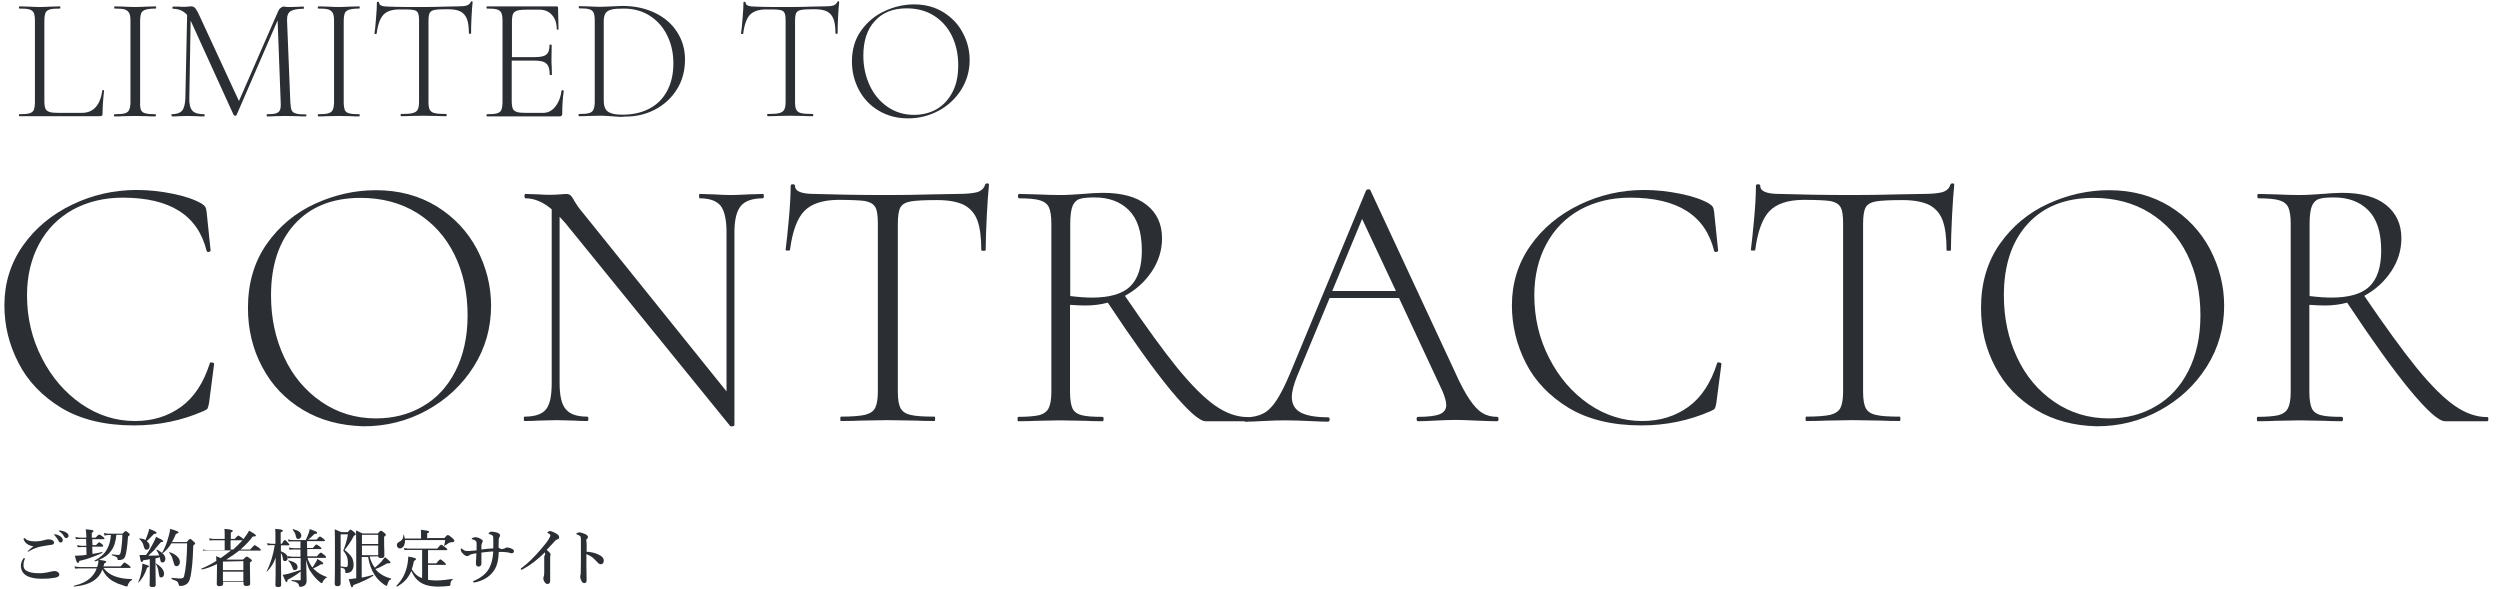
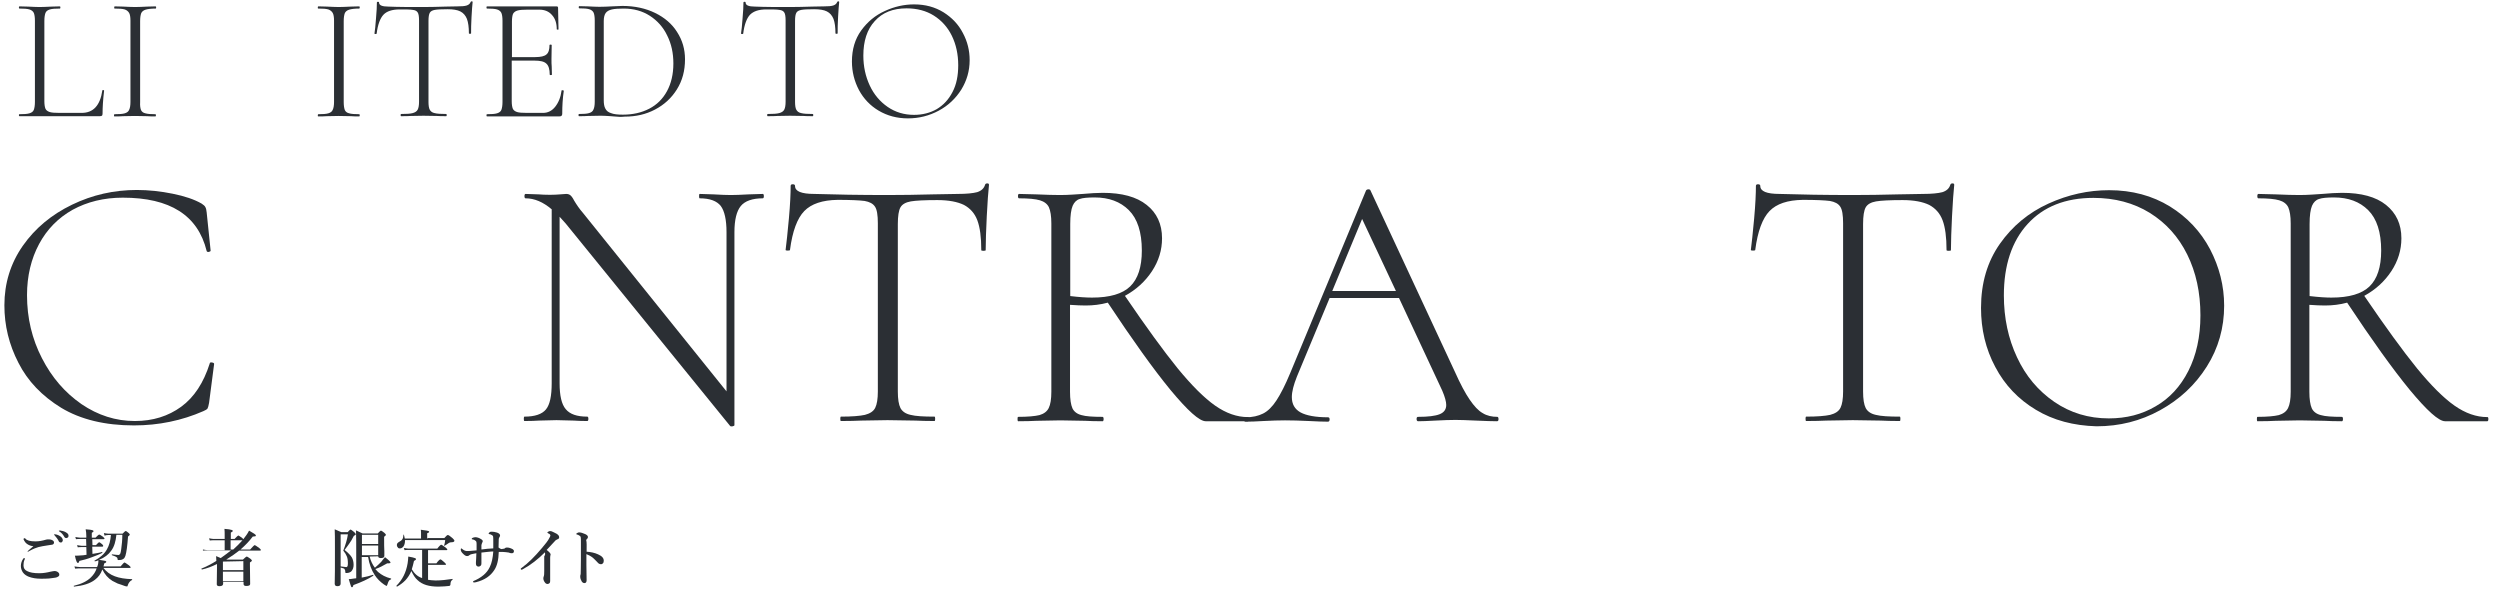
<svg xmlns="http://www.w3.org/2000/svg" version="1.1" id="limited_title01.svg" x="0px" y="0px" viewBox="0 0 1138.3 268" style="enable-background:new 0 0 1138.3 268;" xml:space="preserve">
  <style type="text/css">
	.st0{enable-background:new    ;}
	.st1{fill:#2B2F34;}
</style>
  <g class="st0">
    <path class="st1" d="M11.2,254.1c0.1,0,0.1,0.1,0.1,0.3c0,0.1,0,0.3-0.1,0.4c-0.4,0.8-0.5,1.7-0.5,2.6c0,1.2,0.5,2.1,1.6,2.6   c1.3,0.7,3.1,1,5.6,1c1.8,0,3.5-0.3,5.1-0.7c0.7-0.1,1.3-0.3,1.8-0.3c0.8,0,1.4,0.3,1.8,0.7c0.3,0.3,0.4,0.5,0.4,0.9   c0,0.4-0.1,0.7-0.5,0.9c-0.4,0.3-0.7,0.4-1.2,0.5c-0.9,0.1-1.8,0.3-3,0.4c-1.2,0.1-2.4,0.1-3.7,0.1c-2.1,0-3.9-0.3-5.5-0.9   c-1-0.4-2-1-2.7-2c-0.5-0.8-0.9-1.7-0.9-2.9c0-1.2,0.4-2.4,1.2-3.5C10.9,254.2,11.1,254.1,11.2,254.1z M11.3,245   c0.1,0,0.1,0.1,0.3,0.3c0.7,0.8,2.1,1.2,4.6,1.2c1.6,0,3.1-0.3,4.8-0.8c0.3-0.1,0.7-0.1,1-0.1s0.8,0,1.2,0.1   c0.9,0.3,1.4,0.7,1.4,1.3c0,0.5-0.3,0.9-0.8,1c-0.3,0-0.8,0.1-2,0.3c-1.8,0.3-3.3,0.5-4.3,0.8c-1,0.3-2.4,0.8-3.8,1.6   c-0.5,0.3-0.9,0.5-0.9,0.5c-0.1,0-0.3,0-0.3-0.1s0.9-0.9,2.7-2.4c-1.2-0.1-2.2-0.5-3.1-1.2c-0.4-0.3-0.7-0.7-1-1.2   c-0.3-0.4-0.4-0.8-0.4-1C11.1,245.1,11.2,245,11.3,245z M25.2,243.3c0.9,0.1,1.7,0.5,2.4,1c0.7,0.5,1,1.2,1,1.7   c0,0.3-0.1,0.5-0.3,0.7c-0.1,0.3-0.4,0.3-0.7,0.3c-0.4,0-0.8-0.3-0.9-0.7c-0.5-1-1.2-1.8-1.8-2.5c-0.3-0.3-0.3-0.4-0.3-0.4   c0-0.1,0-0.1,0.1-0.1s0.1,0,0.3,0S25.2,243.3,25.2,243.3z M27.5,241.6c1,0.1,2,0.4,2.7,0.9c0.7,0.4,1,0.9,1,1.4   c0,0.4-0.1,0.7-0.3,0.8s-0.4,0.3-0.7,0.3c-0.5,0-0.8-0.3-1-0.7c-0.5-0.9-1.2-1.7-2-2.2c-0.3-0.1-0.4-0.3-0.4-0.4   c0-0.1,0-0.1,0.1-0.1c0,0,0.1,0,0.3,0C27.4,241.4,27.4,241.4,27.5,241.6z" />
    <path class="st1" d="M44.8,255.1c-0.5,0.3-1,0.4-1.6,0.5c0,0-0.1,0-0.1-0.1l-0.1-0.1c0,0,0,0,0-0.1c2.6-1.4,4.6-3.1,5.7-5.2   c1-1.7,1.6-3.9,1.8-6.5h-1.2c-0.5,0-1.2,0.1-1.7,0.3l-0.3-1.2c0.7,0.1,1.3,0.3,2.1,0.3h6.4c0.8-0.8,1.2-1.2,1.4-1.2   c0.3,0,0.7,0.3,1.4,0.9c0.4,0.4,0.5,0.5,0.5,0.8c0,0.1-0.3,0.4-0.8,0.8c-0.3,4.2-0.7,7.2-1.2,8.8c-0.3,0.7-0.5,1.2-1,1.4   c-0.5,0.4-1.2,0.5-2,0.5c-0.3,0-0.4,0-0.5-0.1c0,0-0.1-0.3-0.1-0.5c0-0.4-0.3-0.7-0.7-0.9s-0.9-0.4-1.8-0.7l-0.1-0.1   c0-0.1,0-0.3,0.1-0.3c1.2,0.1,2.1,0.3,2.9,0.3c0.4,0,0.7-0.3,0.9-0.7c0.1-0.4,0.3-1,0.4-2c0.3-2.1,0.5-4.3,0.5-6.5h-2.7   c-0.3,3-1,5.5-2.4,7.3c-1.2,1.7-3,3.1-5.5,4.1c1.7,0.3,2.6,0.4,2.9,0.5c0.3,0.1,0.4,0.3,0.4,0.4c0,0.3-0.4,0.5-1,0.8   c0,0.3-0.1,0.8-0.3,1.3h7.8c1-1.2,1.6-1.8,1.8-1.8c0.1,0,0.8,0.4,2,1.3c0.5,0.4,0.8,0.8,0.8,0.9c0,0.1-0.1,0.3-0.4,0.3h-12   c1.3,1.7,3,3,5.2,3.8c2.1,0.8,4.7,1.2,7.8,1.3c0.1,0,0.1,0,0.1,0.1s0,0.1-0.1,0.3c-0.9,0.4-1.6,1.3-2,2.6c0,0.3-0.1,0.3-0.4,0.3   s-0.7-0.1-1.2-0.3c-0.9-0.3-1.8-0.7-2.9-1c-0.9-0.4-1.7-0.8-2.4-1.2c-2.1-1.3-3.5-3-4.6-5.2c-0.7,2-1.8,3.5-3.4,4.7   c-2.2,1.7-5.5,2.7-9.5,3.1c-0.1,0-0.1-0.1-0.1-0.3s0-0.1,0.1-0.1c3.4-0.8,6-2.1,7.7-3.8c1.2-1.2,2.1-2.5,2.6-4.1h-7.3   c-0.7,0-1.4,0-2.5,0.1l-0.3-1c0.9,0.1,1.8,0.3,2.7,0.3h7.6C44.7,257.1,44.8,256.2,44.8,255.1z M42,245.1l0.1,3.1h1.6   c0.8-0.9,1.3-1.3,1.4-1.3c0.3,0,0.7,0.3,1.4,0.9c0.4,0.4,0.5,0.5,0.5,0.8c0,0.1-0.1,0.3-0.4,0.3H42l0.1,3.3   c1.8-0.3,3.3-0.5,4.4-0.9c0.1,0,0.1,0,0.1,0.3v0.1c-1.2,0.7-2.9,1.3-5,2.1c-1.8,0.7-3.7,1.2-5.5,1.6c-0.1,0.7-0.3,0.9-0.7,0.9   c-0.4,0-0.8-1-1.3-3.3c0.9,0,1.8,0,2.6-0.1c0.7,0,1.6-0.1,2.7-0.3l-0.1-3.5h-2.2c-0.4,0-1,0-1.7,0.1l-0.3-1c0.7,0.1,1.4,0.3,2,0.3   h2.2l-0.1-3.1h-2.9c-0.5,0-1,0-1.7,0.1l-0.3-1c0.8,0.1,1.4,0.3,2.1,0.3h2.9v-0.7c0-1.2-0.1-2.2-0.3-3.1c1.7,0.1,2.9,0.3,3.1,0.4   c0.3,0.1,0.5,0.3,0.5,0.4c0,0.3-0.3,0.5-0.8,0.8v2.2h1.7c0.9-0.9,1.4-1.4,1.7-1.4c0.3,0,0.8,0.4,1.7,1c0.5,0.4,0.7,0.7,0.7,0.8   c0,0.1-0.1,0.3-0.4,0.3H42V245.1z" />
-     <path class="st1" d="M67.8,257.9c0,0.3-0.3,0.4-0.8,0.5c-1,3.1-2.5,5.5-3.9,6.8c0,0,0,0-0.1,0s-0.1,0-0.1-0.1l0,0   c0.7-1.4,1.2-3.3,1.6-5.4c0.1-0.8,0.3-1.7,0.3-2.6c0-0.1,0-0.3,0-0.5c1.4,0.4,2.4,0.8,2.7,0.9C67.5,257.5,67.8,257.6,67.8,257.9z    M66.3,252.9c1.2-1.4,2.2-3.3,3.4-5.5c0.7-1.3,1.2-2.4,1.3-3c2.1,1,3.3,1.6,3.3,2c0,0.3-0.3,0.4-0.9,0.4h-0.1   c-1.6,1.8-2.6,3-3.1,3.7c-0.5,0.5-1.4,1.3-2.7,2.5c1,0,2.7,0,5-0.1c-0.3-0.8-0.7-1.6-1.3-2.5l0,0c0-0.1,0.1-0.1,0.3-0.1   c0,0,0,0,0.1,0c2.4,1.3,3.7,2.6,3.7,4.1c0,0.5-0.1,0.9-0.4,1.3c-0.3,0.3-0.5,0.4-0.9,0.4c-0.4,0-0.7-0.1-0.8-0.4   c-0.1-0.3-0.3-0.9-0.4-1.7v-0.3c-0.4,0.1-1,0.4-2,0.5v3.9l0.1,8.2c0,0.8-0.5,1-1.6,1c-0.8,0-1.2-0.3-1.2-0.9   c0.1-1.7,0.1-3.8,0.1-6.3v-5.5c-0.7,0.1-1.7,0.4-3,0.5c-0.1,0.5-0.4,0.8-0.7,0.8c-0.1,0-0.4-0.3-0.5-0.7c-0.1-0.4-0.3-1.3-0.5-2.5   c0.5,0,1,0,1.6,0h1.3V252.9z M66.2,245.9c0.4-0.9,0.9-2.1,1.3-3.4c0.3-0.9,0.4-1.4,0.4-1.7c2.2,0.8,3.4,1.4,3.4,1.8   c0,0.3-0.4,0.5-1.2,0.5c-1.6,1.7-2.6,2.7-3.3,3.3c0.9,0.7,1.3,1.3,1.3,2.2c0,0.5-0.1,0.9-0.4,1.3c-0.3,0.3-0.5,0.4-0.9,0.4   c-0.4,0-0.8-0.1-0.9-0.4c-0.1-0.3-0.4-0.7-0.5-1.4c-0.3-1.2-0.9-2.2-2-3.1c0,0,0,0,0-0.1c0-0.1,0.1-0.3,0.3-0.1   C64.8,245.2,65.6,245.5,66.2,245.9z M74.7,261.2c0,0.5-0.1,1-0.4,1.3c-0.3,0.3-0.5,0.4-0.9,0.4s-0.7-0.1-0.8-0.5   c-0.1-0.4-0.3-0.9-0.4-1.8c-0.1-1.6-0.7-2.9-1.3-3.9l0,0c0-0.1,0-0.1,0.1-0.1c0,0,0,0,0.1,0C73.4,258,74.7,259.6,74.7,261.2z    M78,247.4c-1,1.8-2.4,3.3-3.8,4.4c0,0,0,0-0.1,0c-0.1,0-0.3,0-0.3-0.1l0,0c1.2-2,2.1-4.3,2.9-7.2c0.4-1.3,0.7-2.6,0.7-3.7   c2.6,0.7,3.9,1.2,3.9,1.6c0,0.3-0.4,0.5-1.2,0.7c-0.7,1.6-1.2,2.7-1.8,3.7H85c0.8-1,1.3-1.4,1.6-1.4s0.8,0.4,1.6,1.2   c0.5,0.4,0.7,0.7,0.7,0.9c0,0.1-0.3,0.4-0.9,0.9c-0.1,3.8-0.3,6.7-0.5,8.9c-0.3,2.4-0.5,4.3-1,6.1c-0.3,1.3-0.9,2.2-1.8,2.7   c-0.7,0.4-1.4,0.7-2.4,0.7c-0.3,0-0.5,0-0.7-0.1c-0.1-0.1-0.1-0.3-0.3-0.7c-0.1-0.7-0.5-1.2-0.9-1.4c-0.4-0.3-1.2-0.5-2.2-0.9   c-0.1,0-0.1-0.1-0.1-0.3s0-0.3,0.1-0.3c1.7,0.1,2.7,0.3,3.3,0.3c0.9,0,1.6-0.1,1.8-0.3c0.3-0.1,0.4-0.4,0.5-0.7c0.8-3,1.3-8,1.4-15   L78,247.4L78,247.4z M81.9,255.9c0,0.5-0.1,1-0.5,1.4c-0.3,0.4-0.7,0.5-1,0.5c-0.7,0-1-0.4-1.2-1.3c-0.4-1.3-0.8-2.4-1-3.1   c-0.4-0.7-0.8-1.3-1.2-1.8c0,0,0,0,0-0.1s0-0.1,0.1-0.1l0,0c1.4,0.4,2.7,1,3.7,2.1C81.5,254.2,81.9,255,81.9,255.9z" />
    <path class="st1" d="M109.5,250.2h4.4c1.2-1.3,1.8-2,2.1-2c0.1,0,0.8,0.4,2,1.3c0.5,0.4,0.8,0.8,0.8,0.9c0,0.1-0.1,0.3-0.4,0.3   h-9.5c-1.6,1.3-3.5,2.6-5.9,4.1h7.6c0.9-0.9,1.6-1.4,1.7-1.4c0.3,0,0.8,0.4,1.7,1c0.5,0.4,0.7,0.7,0.7,0.8c0,0.3-0.3,0.5-0.9,0.9   v1.6l0.1,8.1c0,0.8-0.7,1-1.8,1c-0.8,0-1.2-0.3-1.2-0.9v-0.9h-9.3v0.7c0,0.8-0.5,1.2-1.7,1.2c-0.8,0-1.2-0.3-1.2-0.9l0.1-7.4v-1.8   c-2.4,1.2-4.6,2-6.8,2.5c-0.1,0-0.3-0.1-0.3-0.3v-0.1c2.2-0.9,4.6-2.1,6.8-3.5c0-0.9-0.1-1.7-0.1-2.2c0.9,0.4,1.6,0.7,2.1,0.9   c1.7-1.2,3.3-2.4,4.7-3.5H94.4c-0.5,0-1.2,0-2,0.1v-0.5c0.8,0.1,1.4,0.3,2.2,0.3h7.7V246h-5.1c-0.5,0-1,0-1.7,0.1l-0.3-1   c0.8,0.1,1.4,0.3,2,0.3h5.1v-1.7c0-1,0-2-0.1-2.9c1.7,0.1,2.7,0.3,3.3,0.5c0.4,0.1,0.5,0.3,0.5,0.4c0,0.3-0.3,0.5-0.9,0.8v2.9h1.7   c0.9-1,1.6-1.6,1.7-1.6s0.7,0.4,1.6,1c0.4,0.3,0.5,0.5,0.7,0.7c1-1.3,2-2.6,2.6-3.9c2.1,1.2,3.1,1.8,3.1,2.2c0,0.3-0.1,0.4-0.4,0.4   c-0.3,0-0.5,0.1-1,0.1C113.5,246.4,111.6,248.4,109.5,250.2z M101.5,255.7v3.9h9.3v-4.1L101.5,255.7L101.5,255.7z M110.8,264.7   v-4.4h-9.3v4.4H110.8z M106.2,250.2c1.4-1.3,2.9-2.7,4.2-4.2H105v4.2H106.2z" />
-     <path class="st1" d="M125.5,253.8c-0.5,1.6-1.2,2.9-1.8,3.8c-0.5,0.8-1.2,1.7-2.1,2.6c0,0,0,0-0.1,0c-0.1,0-0.1,0-0.1-0.1l0,0   c1.8-3.5,3-7.4,3.7-11.9h-1.2c-0.5,0-1.2,0-2,0.1l-0.3-1c0.8,0.1,1.4,0.3,2.1,0.3h1.7v-3.1c0-1.6,0-2.7-0.1-3.7   c1.6,0.1,2.6,0.3,3,0.4c0.4,0.1,0.5,0.3,0.5,0.4c0,0.3-0.4,0.5-1,0.8v5.2h0.5c0.7-1.2,1-1.7,1.4-1.7c0.3,0,0.7,0.4,1.4,1.2   c0.4,0.4,0.7,0.8,0.7,0.9c0,0.1-0.1,0.3-0.4,0.3h-3.5v2.7c2.1,0.8,3.1,1.8,3.1,3.1c0,0.4-0.1,0.8-0.4,1c-0.3,0.3-0.5,0.4-0.9,0.4   c-0.5,0-0.8-0.4-0.9-1c-0.1-1.2-0.4-2-0.9-2.7c0,1.8,0,4.8,0.1,9c0,2.9,0,4.8,0,5.6c0,0.7-0.5,0.9-1.4,0.9c-0.8,0-1.2-0.3-1.2-0.8   c0-0.3,0-2.1,0.1-5.5C125.5,258,125.5,255.7,125.5,253.8z M139.4,254.9l0.1,5c0.1,2.4,0.1,3.9,0.1,4.7s-0.3,1.3-0.7,1.8   c-0.5,0.5-1.3,0.8-2.4,0.8c-0.1,0-0.4-0.3-0.4-0.7c-0.1-0.5-0.4-0.9-0.9-1.2c-0.4-0.3-1.2-0.5-2.4-0.8l-0.1-0.1   c0-0.1,0-0.3,0.1-0.3c1,0.1,2.2,0.1,3.8,0.1c0.3,0,0.3-0.1,0.3-0.5v-3.5c-2.1,1.7-4.2,2.9-6,3.8c0,0.5-0.1,0.8-0.1,0.9   c-0.1,0.1-0.1,0.1-0.4,0.1s-0.8-1-1.7-3.3c0.8,0,1.7-0.3,2.7-0.5c2.4-0.7,4.1-1.2,5.5-1.7v-5.4h-3.3c-0.7,0-1.4,0-2.4,0.1l-0.3-1   c0.9,0.1,1.7,0.3,2.5,0.3h3.4v-3.3h-3c-0.5,0-1.2,0-2,0.1l-0.3-1c0.8,0.1,1.4,0.3,2.2,0.3h3.1v-3.1H133c-0.4,0-0.9,0-1.6,0.1   l-0.3-1c0.7,0.1,1.3,0.3,1.8,0.3h6.3c0.5-1,0.9-2,1.3-3c0.3-0.9,0.5-1.6,0.5-2c1.4,0.5,2.4,0.9,2.7,1c0.4,0.3,0.7,0.4,0.7,0.7   c0,0.3-0.1,0.4-0.3,0.4s-0.4,0.1-0.9,0.1c-1,1-2,2-3,2.6h3.9c0.8-0.9,1.3-1.4,1.6-1.4c0.3,0,0.7,0.4,1.6,1c0.4,0.4,0.7,0.7,0.7,0.8   c0,0.1-0.1,0.3-0.4,0.3h-7.8v3.1h2.6c0.9-1,1.4-1.6,1.7-1.6c0.1,0,0.7,0.4,1.6,1c0.4,0.4,0.7,0.7,0.7,0.8c0,0.1-0.1,0.3-0.4,0.3   h-6.1v3.3h4.4c0.9-1.2,1.6-1.7,1.8-1.7c0.1,0,0.8,0.4,1.7,1.2c0.5,0.4,0.7,0.7,0.7,0.9s-0.1,0.3-0.4,0.3h-8.1   c0.5,1.7,1.3,3.1,2.2,4.4c0.4-0.4,0.9-1.2,1.4-2.1c0.4-0.5,0.7-1.2,0.9-1.8c1.8,1,2.7,1.7,2.7,2.1c0,0.3-0.4,0.4-1.3,0.4   c-0.8,0.7-2,1.2-3.3,1.8c0.3,0.3,0.4,0.5,0.5,0.5c1.6,1.6,3.5,2.6,5.6,3.4l0.1,0.1c0,0.1,0,0.3-0.1,0.3c-0.5,0.1-0.8,0.4-1,0.7   c-0.3,0.3-0.4,0.5-0.7,1c-0.1,0.5-0.4,0.7-0.5,0.7s-0.5-0.1-0.9-0.5c-1.6-1.3-2.7-2.6-3.8-4.2C140.8,259.7,140,257.6,139.4,254.9z    M135.5,258.2c0,0.4-0.1,0.8-0.4,1c-0.3,0.3-0.5,0.4-0.9,0.4c-0.4,0-0.5-0.1-0.7-0.3c-0.1-0.1-0.3-0.7-0.5-1.3c-0.4-1-1-2-1.7-2.6   c0,0,0,0,0-0.1s0.1-0.3,0.3-0.1C134,255.8,135.5,256.7,135.5,258.2z M137.2,243.8c0,0.5-0.1,0.8-0.5,1.2c-0.3,0.3-0.5,0.4-0.9,0.4   c-0.4,0-0.7-0.1-0.8-0.4c-0.1-0.3-0.3-0.7-0.4-1.3c-0.1-0.8-0.7-1.7-1.3-2.5V241c0-0.1,0-0.1,0.1-0.1l0,0c1.4,0.4,2.4,0.8,3,1.3   C136.9,242.7,137.2,243.3,137.2,243.8z" />
    <path class="st1" d="M155.1,258.4v2.2v5.1c0,0.8-0.5,1.2-1.4,1.2c-0.5,0-0.9-0.1-1-0.3s-0.3-0.4-0.3-0.8c0.1-2.4,0.1-7.7,0.1-15.9   c0-4.4,0-7.3-0.1-8.9c1,0.4,2.1,0.9,3,1.3h2.9c0.7-0.8,1.2-1.2,1.3-1.2s0.8,0.4,1.7,1.2c0.4,0.4,0.7,0.8,0.7,0.9   c0,0.3-0.3,0.5-0.9,0.8c-0.8,1.6-1.4,2.6-2,3.4c-0.4,0.7-1.2,1.6-2.2,3c1.6,1.3,2.7,2.4,3.3,3.4c0.5,0.9,0.8,2.1,0.8,3.4   c0,1.3-0.4,2.2-1,2.9c-0.5,0.5-1.3,0.8-2.2,0.8c-0.3,0-0.4,0-0.5-0.1s-0.1-0.3-0.1-0.7c0-0.5-0.3-0.9-0.5-1.2   C156.1,258.8,155.7,258.5,155.1,258.4z M155.1,257.9c1.2,0.1,2,0.3,2.4,0.3c0.3,0,0.4,0,0.5-0.1c0.3-0.3,0.4-0.7,0.4-1.4   c0-1.4-0.1-2.5-0.5-3.4c-0.3-0.8-0.8-1.6-1.6-2.6c1-2.6,1.8-5.1,2.1-7.4h-3.3C155.1,243.1,155.1,257.9,155.1,257.9z M168.3,253.4   c0.5,2,1.3,3.7,2.4,5.1c1.2-1,2.2-2,2.9-2.7c0.5-0.7,1-1.3,1.7-2.1c1.7,1.3,2.5,2.1,2.5,2.4c0,0.3-0.3,0.4-0.8,0.4   c-0.1,0-0.4,0-0.7,0c-1.8,1-3.5,2-5.4,2.6c0.4,0.5,0.8,0.9,1.2,1.3c1.6,1.4,3.5,2.4,5.9,3c0.1,0,0.1,0,0.1,0.1s0,0.3-0.1,0.3   c-0.4,0.1-0.8,0.4-0.9,0.7c-0.3,0.3-0.4,0.8-0.7,1.6c-0.1,0.4-0.3,0.7-0.4,0.7s-0.5-0.3-1.2-0.7c-1.7-1.2-3.1-2.6-4.2-4.3   c-1.4-2.1-2.5-5-3-8.2h-2.9v9.4c2.1-0.4,3.8-0.8,5.2-1.3l0,0c0.1,0,0.1,0.1,0.1,0.3v0.1c-2.4,1.6-5.5,3-9.1,4.3   c-0.1,0.7-0.4,1-0.7,1c-0.1,0-0.4-0.3-0.5-0.8c-0.1-0.4-0.5-1.4-0.9-2.9c0.5,0,1.3-0.1,2.5-0.3l0.9-0.1v-10.7c0-4.2,0-7.8-0.1-11.1   c0.9,0.4,2,0.9,3,1.4h6.9c0.8-0.9,1.3-1.3,1.4-1.3c0.3,0,0.8,0.4,1.6,1c0.4,0.4,0.7,0.7,0.7,0.9c0,0.3-0.3,0.5-0.8,0.9v1.4   c0,1.8,0,3.5,0.1,5.2c0,1.3,0,2,0,2.1c0,0.7-0.5,1-1.6,1c-0.8,0-1.2-0.3-1.2-0.8L168.3,253.4L168.3,253.4z M172.2,247.7v-4.2h-7.4   v4.2H172.2z M172.2,252.8v-4.4h-7.4v4.4H172.2z" />
    <path class="st1" d="M192.2,263.2v-12.8h-6.3c-0.5,0-1,0-1.7,0.1l-0.3-1c0.8,0.1,1.4,0.3,2.1,0.3h13.1c0.9-1.2,1.6-1.8,1.8-1.8   c0.1,0,0.8,0.4,2,1.3c0.5,0.4,0.8,0.8,0.8,0.9c0,0.1-0.1,0.3-0.4,0.3h-8.4v6h3.8c0.9-1.3,1.6-1.8,1.8-1.8c0.3,0,0.8,0.4,1.8,1.3   c0.5,0.5,0.8,0.8,0.8,0.9c0,0.1-0.1,0.3-0.4,0.3h-7.8v6.8c0.9,0.1,2.1,0.3,3.4,0.3c2.5,0,5.1-0.3,7.7-0.7c0.1,0,0.1,0,0.1,0.1   c0,0.1,0,0.1-0.1,0.3c-0.7,0.4-0.9,1.2-0.9,2.1c0,0.4-0.3,0.7-0.7,0.7c-1.2,0.1-2.7,0.3-4.8,0.3c-4.2,0-7.3-0.9-9.4-2.9   c-1.2-1-2.1-2.5-2.9-4.2c-0.7,1.6-1.6,3-2.7,4.2c-1,1-2.2,2-3.8,2.9l0,0c-0.1,0-0.3-0.1-0.3-0.3c0,0,0,0,0-0.1   c2.7-2.7,4.4-6,5.1-10.2c0.1-0.9,0.3-2,0.3-3.1c1.6,0.3,2.6,0.5,3,0.7c0.4,0.1,0.5,0.3,0.5,0.5c0,0.3-0.3,0.5-0.9,0.8   c-0.3,1.6-0.7,2.7-1,3.8C188.7,261.2,190.2,262.6,192.2,263.2z M194.7,245h7.6c0.8-0.9,1.3-1.4,1.6-1.4c0.4,0,1,0.5,2.1,1.4   c0.5,0.5,0.9,0.9,0.9,1.2c0,0.4-0.4,0.7-1.3,0.7c-0.5,0-0.9,0.1-1.2,0.3c-0.7,0.5-1.3,0.9-2,1.3c0,0,0,0-0.1,0   c-0.1,0-0.1,0-0.1-0.1l0,0c0.3-0.8,0.4-1.6,0.5-2.5h-18.3c0,0,0,0.1,0,0.3c0,1.2-0.3,2-0.7,2.6c-0.4,0.5-0.9,0.9-1.6,0.9   c-0.5,0-0.8-0.1-1-0.5c-0.3-0.3-0.4-0.7-0.4-1c0-0.7,0.3-1,0.9-1.4c0.8-0.4,1.3-0.8,1.6-1.3c0.3-0.4,0.4-1,0.5-2   c0-0.1,0.1-0.1,0.1-0.1c0.1,0,0.1,0,0.1,0.1c0.1,0.5,0.3,1,0.4,1.7h7.4v-2.4c0-0.4,0-0.9-0.1-1.6c2.5,0.3,3.8,0.5,3.8,0.9   c0,0.3-0.3,0.5-0.9,0.7v2.4H194.7z" />
    <path class="st1" d="M228.9,249.9c0.5,0,0.9-0.1,1-0.3c0.4-0.3,0.7-0.3,1-0.3c0.8,0,1.7,0.3,2.6,0.8c0.4,0.3,0.5,0.5,0.5,0.9   c0,0.5-0.3,0.9-0.9,0.9c-0.3,0-0.8,0-1.4-0.3c-0.9-0.1-1.8-0.3-2.9-0.3c-0.7,0-1.3,0-1.7,0c-0.1,3.7-0.8,6.4-2,8.2   c-1.7,2.7-4.4,4.6-8.4,5.6c-0.4,0.1-0.8,0.1-0.9,0.1c-0.3,0-0.4-0.1-0.4-0.3c0-0.1,0-0.1,0.1-0.3c1.7-0.7,3.3-1.6,4.6-2.7   c1.2-1,2.2-2.2,2.9-3.7c0.9-1.8,1.4-4.2,1.6-7.1c-1.4,0-3.3,0.3-5.4,0.5c0,0.5,0,1.3,0,2.4s0,1.8,0,2.4c0,0.7-0.1,1-0.5,1.3   c-0.3,0.1-0.4,0.3-0.7,0.3c-0.9,0-1.3-0.5-1.3-1.4c0-0.3,0-1,0.1-2.1c0-1,0.1-1.8,0.1-2.6c-0.8,0.1-1.4,0.3-2,0.4   c-0.7,0.1-1,0.4-1.2,0.5c-0.3,0.3-0.7,0.4-1,0.4c-0.7,0-1.2-0.4-2-1.2c-0.7-0.7-0.9-1.2-0.9-1.8c0-0.4,0.1-0.5,0.3-0.5   c0,0,0.1,0.1,0.4,0.3c0.8,0.7,1.6,0.9,2.1,0.9c0.7,0,1.3,0,2-0.1c0.3,0,0.7-0.1,1.2-0.1c0.4,0,0.8-0.1,1.2-0.1c0-1.3,0-2.2,0-3   c0-0.7-0.1-1-0.3-1.2c-0.4-0.4-0.9-0.7-1.6-0.8c-0.3,0-0.3-0.1-0.3-0.3c0-0.1,0.1-0.3,0.4-0.4c0.3-0.1,0.7-0.3,1.2-0.3   c0.8,0,1.7,0.3,2.5,0.8c0.7,0.4,0.9,0.7,0.9,1c0,0.3-0.1,0.5-0.3,0.8c-0.1,0.1-0.1,0.5-0.3,1c0,0.7,0,1.3,0,2   c1.8-0.3,3.7-0.4,5.4-0.5c0-1.4,0-2.5,0-3.1c0-1.3,0-2.1-0.1-2.4c-0.1-0.3-0.4-0.5-0.8-0.7c-0.3-0.1-0.5-0.3-0.9-0.3   c-0.3,0-0.3-0.1-0.3-0.3c0-0.1,0.1-0.3,0.4-0.5c0.3-0.3,0.7-0.3,1-0.3c0.7,0,1.4,0.1,2.4,0.4c0.9,0.3,1.4,0.8,1.4,1.3   c0,0.3-0.1,0.5-0.3,0.8c-0.1,0.3-0.3,0.5-0.3,0.8c0,1-0.1,2.4-0.1,3.9C228,250.1,228.5,250.1,228.9,249.9z" />
    <path class="st1" d="M248.1,251.5c-3.1,3.1-6.4,5.7-9.9,7.6c-0.4,0.3-0.7,0.3-0.7,0.3c-0.3,0-0.4-0.1-0.4-0.4   c0-0.1,0.1-0.3,0.5-0.5c2.9-2.1,5.9-5.1,9.1-8.9c1.7-2,2.9-3.5,3.4-4.6c0.3-0.5,0.5-0.9,0.5-1.2c0-0.3-0.3-0.7-0.9-0.9   c-0.4-0.3-0.5-0.4-0.5-0.4c0-0.1,0.1-0.3,0.4-0.4c0.3-0.1,0.5-0.3,0.8-0.3c0.4,0,0.9,0.1,1.4,0.4c0.5,0.3,1,0.5,1.6,0.8   c0.8,0.5,1.2,1,1.2,1.6s-0.3,0.8-0.9,1c-0.3,0.1-0.4,0.3-0.7,0.4c-2.4,2.6-3.8,4.1-4.1,4.4c1.2,0.9,1.8,1.6,1.8,2   c0,0.3,0,0.4-0.1,0.5c0,0.1-0.1,0.4-0.1,1v4.2v6.5c0,0.4-0.1,0.8-0.4,1c-0.3,0.1-0.4,0.3-0.7,0.3c-0.7,0-1-0.3-1.3-0.7   c-0.4-0.5-0.7-1.2-0.7-1.8c0-0.3,0-0.4,0.1-0.7c0.3-0.7,0.3-1.6,0.3-2.7v-6.7C248.4,252.5,248.2,252,248.1,251.5z" />
    <path class="st1" d="M267.1,251.2c1.8,0.1,3.7,0.5,5.2,1.2c1.8,0.8,2.6,1.7,2.6,2.9c0,0.5-0.1,0.9-0.4,1.2   c-0.3,0.3-0.5,0.4-0.8,0.4c-0.7,0-1.2-0.3-1.6-0.8c-0.8-0.9-1.6-1.6-2.1-2.1c-1-0.8-2-1.3-3-1.7c0,2.1,0,3.8,0,5   c0,0.5,0,2.9,0.1,6.9c0,0.9-0.4,1.3-1,1.3c-0.5,0-0.9-0.3-1.2-0.7c-0.4-0.7-0.7-1.4-0.7-2.2c0-0.4,0-0.7,0.1-0.8   c0.1-0.3,0.1-0.4,0.1-0.5c0-0.7,0.1-2.9,0.1-6.4c0-1,0-1.8,0-2.6V247c0-1.3,0-2.2-0.1-2.5c-0.1-0.3-0.3-0.5-0.7-0.7   c-0.4-0.3-0.8-0.4-1-0.4c-0.1,0-0.3-0.1-0.3-0.3c0-0.1,0.1-0.3,0.4-0.4c0.3-0.1,0.5-0.3,0.8-0.3c0.8,0,1.8,0.3,2.9,0.8   c0.8,0.4,1.2,0.8,1.2,1.3c0,0.3-0.1,0.7-0.5,0.9c-0.1,0.1-0.1,0.3-0.3,0.5C267.2,246.9,267.1,248.6,267.1,251.2z" />
  </g>
  <g class="st0">
    <path class="st1" d="M78.6,88.2c5.5,1.1,9.9,2.6,13.2,4.5c0.9,0.6,1.5,1.1,1.7,1.6c0.3,0.5,0.5,1.3,0.6,2.4l1.8,17.4   c0,0.3-0.3,0.5-0.8,0.6c-0.6,0.1-0.9-0.1-1-0.4C90.1,98,77.4,90,55.9,90c-8.6,0-16.2,1.9-22.8,5.5c-6.6,3.7-11.7,8.9-15.3,15.6   s-5.5,14.5-5.5,23.3c0,10.4,2.3,20,6.8,28.7c4.5,8.8,10.5,15.7,18,20.9c7.5,5.1,15.6,7.7,24.3,7.7c8.2,0,15.2-2.2,21.1-6.5   s10.2-10.9,13-19.7c0-0.3,0.2-0.5,0.7-0.5c0.3,0,0.6,0.1,0.9,0.2c0.3,0.1,0.4,0.3,0.4,0.5l-2.3,17.7c-0.2,1.3-0.5,2.2-0.7,2.6   c-0.3,0.4-0.9,0.8-1.9,1.2c-9.8,4.3-20.4,6.5-31.6,6.5c-13.2,0-24.3-2.7-33.1-8c-8.8-5.4-15.3-12.2-19.5-20.5   C4.1,156.9,2,148.2,2,139c0-10,2.8-19.1,8.4-27.1s13.1-14.2,22.4-18.7c9.3-4.5,19.1-6.7,29.5-6.7C67.7,86.5,73.2,87.1,78.6,88.2z" />
-     <path class="st1" d="M137.9,186.6c-8-4.8-14.2-11.3-18.5-19.5c-4.4-8.2-6.5-17.2-6.5-26.9c0-11.4,2.9-21.1,8.6-29.2   s13.1-14.2,22.1-18.3c9-4.1,18.2-6.1,27.6-6.1c10.5,0,19.7,2.5,27.7,7.4c7.9,4.9,14,11.4,18.3,19.5c4.2,8.1,6.4,16.6,6.4,25.7   c0,10-2.6,19.3-7.9,27.7c-5.3,8.4-12.4,15-21.3,19.9c-8.9,4.9-18.5,7.3-28.9,7.3C155.1,193.8,145.9,191.4,137.9,186.6z M192.5,185   c6.3-3.6,11.3-9,14.9-16.1c3.6-7.1,5.5-15.5,5.5-25.3c0-10.4-2-19.6-6-27.7s-9.7-14.4-17.1-19c-7.3-4.5-15.9-6.8-25.6-6.8   c-12.8,0-22.8,4-30,11.9s-10.8,18.8-10.8,32.5c0,10.3,2,19.7,6,28.2c4,8.6,9.7,15.3,17,20.3s15.6,7.5,24.8,7.5   C179.1,190.5,186.2,188.7,192.5,185z" />
    <path class="st1" d="M347.8,89.3c0,0.7-0.2,1-0.5,1c-4.7,0-8.1,1.2-10,3.5s-2.9,6.3-2.9,11.9v87.9c0,0.2-0.3,0.4-0.8,0.5   c-0.6,0.1-0.9,0.1-1.2-0.2l-74.8-92.1l-2.8-3.1v75.8c0,5.6,0.9,9.6,2.8,11.8c1.9,2.3,5.1,3.4,9.8,3.4c0.3,0,0.5,0.3,0.5,1   s-0.2,1-0.5,1c-2.6,0-4.7-0.1-6.1-0.2l-7.9-0.2l-8.1,0.2c-1.4,0.1-3.6,0.2-6.5,0.2c-0.2,0-0.3-0.3-0.3-1s0.1-1,0.3-1   c4.7,0,8-1.1,9.8-3.3s2.6-6.2,2.6-11.9V95.3c-3.9-3.3-7.8-5-11.9-5c-0.3,0-0.5-0.3-0.5-1s0.2-1,0.5-1l6,0.2   c1.2,0.1,2.9,0.2,5.1,0.2c1.9,0,3.4-0.1,4.6-0.2c1.2-0.1,2.2-0.2,2.8-0.2c0.8,0,1.4,0.2,1.9,0.6s1.1,1.2,1.7,2.4   c1.2,2,2.5,3.9,4,5.6l65.4,81.3v-72.5c0-5.6-0.9-9.6-2.6-11.9c-1.8-2.3-5-3.5-9.6-3.5c-0.2,0-0.3-0.3-0.3-1s0.1-1,0.3-1l6.3,0.2   c3.3,0.2,6,0.3,7.9,0.3s4.6-0.1,8.1-0.3l6.5-0.2C347.6,88.3,347.8,88.7,347.8,89.3z" />
    <path class="st1" d="M366.2,96.1c-3.2,3.3-5.4,9.2-6.5,17.7c0,0.2-0.3,0.3-1,0.3s-1-0.1-1-0.3c0.4-3,0.9-7.8,1.5-14.3   c0.6-6.6,0.8-11.5,0.8-14.8c0-0.6,0.3-0.8,1-0.8s1,0.3,1,0.8c0,2.4,2.9,3.6,8.8,3.6c9.5,0.3,20.6,0.5,33.3,0.5   c6.5,0,13.4-0.1,20.7-0.3l11.3-0.2c4,0,6.9-0.3,8.8-0.8c1.9-0.6,3.1-1.7,3.6-3.3c0.1-0.4,0.4-0.7,1-0.7s0.8,0.2,0.8,0.7   c-0.3,3.1-0.7,7.8-1,14.2c-0.3,6.3-0.5,11.5-0.5,15.5c0,0.2-0.3,0.3-1,0.3s-1-0.1-1-0.3c0-5.9-0.6-10.4-1.8-13.6   c-1.2-3.2-3.3-5.5-6.1-7c-2.9-1.4-6.9-2.2-12.1-2.2c-5.7,0-9.8,0.2-12.1,0.6c-2.3,0.4-3.9,1.3-4.7,2.7c-0.8,1.4-1.2,4-1.2,7.6v76.3   c0,3.4,0.4,5.9,1.2,7.5c0.8,1.5,2.3,2.6,4.6,3.1c2.3,0.6,6,0.8,10.9,0.8c0.2,0,0.3,0.3,0.3,1s-0.1,1-0.3,1c-3.6,0-6.5-0.1-8.6-0.2   l-12.8-0.2l-12.1,0.2c-2.2,0.1-5.2,0.2-9.1,0.2c-0.2,0-0.3-0.3-0.3-1s0.1-1,0.3-1c5,0,8.6-0.3,10.9-0.8c2.3-0.6,3.9-1.6,4.7-3.2   c0.8-1.6,1.2-4.1,1.2-7.4v-76.7c0-3.6-0.4-6.2-1.3-7.5c-0.9-1.4-2.5-2.2-4.7-2.6c-2.3-0.3-6.4-0.5-12.3-0.5   C374.5,91.1,369.4,92.8,366.2,96.1z" />
    <path class="st1" d="M568.7,190.8c0,0.7-0.2,1-0.5,1H549c-2.9,0-8.2-4.8-16.1-14.3c-7.8-9.5-17.3-22.8-28.5-39.7   c-3.3,0.9-6.7,1.3-10.1,1.3c-1.9,0-4.3-0.1-7.1-0.3v39.6c0,3.4,0.4,5.9,1.1,7.5c0.7,1.5,2.1,2.6,4.1,3.1c2,0.6,5.2,0.8,9.6,0.8   c0.3,0,0.5,0.3,0.5,1s-0.2,1-0.5,1c-3.3,0-6-0.1-7.9-0.2l-11.3-0.2l-10.9,0.2c-2,0.1-4.7,0.2-8.3,0.2c-0.2,0-0.3-0.3-0.3-1   s0.1-1,0.3-1c4.4,0,7.6-0.3,9.7-0.8c2-0.6,3.4-1.6,4.2-3.2c0.8-1.6,1.2-4.1,1.2-7.4v-76.7c0-3.3-0.4-5.7-1.1-7.3   c-0.7-1.5-2.1-2.6-4.1-3.2s-5.2-0.9-9.5-0.9c-0.3,0-0.5-0.3-0.5-1s0.2-1,0.5-1l7.9,0.2c4.4,0.2,8.1,0.3,10.9,0.3   c2,0,3.9-0.1,5.6-0.2c1.8-0.1,3.3-0.2,4.6-0.3c3.4-0.3,6.5-0.5,9.1-0.5c8.7,0,15.4,1.8,20,5.5c4.6,3.6,7,8.7,7,15.2   c0,5.3-1.5,10.3-4.6,15c-3.1,4.7-7.2,8.4-12.3,11.2c9.6,14.1,17.6,25.1,24,33c6.4,7.8,12.1,13.5,17.1,17s10,5.2,14.8,5.2   C568.5,189.8,568.7,190.2,568.7,190.8z M497.2,135.5c8.1,0,13.9-1.7,17.4-5.1c3.5-3.4,5.3-8.8,5.3-16.3c0-8.4-2-14.5-5.9-18.4   c-3.9-3.9-9.1-5.8-15.6-5.8c-3.1,0-5.4,0.2-6.8,0.7c-1.4,0.4-2.5,1.5-3.2,3.1c-0.7,1.7-1.1,4.4-1.1,8.3v32.8   C491.4,135.3,494.7,135.5,497.2,135.5z" />
    <path class="st1" d="M682.3,190.8c0,0.7-0.2,1-0.7,1c-2,0-5.2-0.1-9.6-0.3c-4.2-0.2-7.3-0.3-9.3-0.3c-2.3,0-5.4,0.1-9.1,0.3   c-3.5,0.2-6.2,0.3-7.9,0.3c-0.4,0-0.7-0.3-0.7-1s0.2-1,0.7-1c4.5,0,7.8-0.4,9.8-1.2s3-2.2,3-4.2c0-1.5-0.6-3.7-1.8-6.5L637,135.7   h-31.6l-14.9,35.8c-1.5,3.8-2.3,6.8-2.3,9.3c0,3.2,1.3,5.5,4,7c2.6,1.4,6.8,2.2,12.4,2.2c0.6,0,0.8,0.3,0.8,1s-0.3,1-0.8,1   c-2,0-4.9-0.1-8.6-0.3c-4.2-0.2-7.8-0.3-10.9-0.3c-2.8,0-6,0.1-9.8,0.3c-3.3,0.2-6,0.3-8.1,0.3c-0.6,0-0.8-0.3-0.8-1s0.3-1,0.8-1   c3.1,0,5.7-0.6,7.9-1.7c2.2-1.1,4.2-3.1,6.1-6c1.9-2.9,4-7,6.2-12.3L622,86.7c0.2-0.3,0.6-0.5,1.1-0.5s0.8,0.2,0.9,0.5l38.4,82.5   c2.5,5.6,4.8,9.9,6.8,12.8c2,2.9,3.9,5,5.9,6.1c1.9,1.2,4.2,1.7,6.7,1.7C682.1,189.8,682.3,190.2,682.3,190.8z M606.6,132.5h29   l-15.4-32.8L606.6,132.5z" />
-     <path class="st1" d="M765,88.2c5.5,1.1,9.9,2.6,13.2,4.5c0.9,0.6,1.5,1.1,1.7,1.6c0.3,0.5,0.5,1.3,0.6,2.4l1.8,17.4   c0,0.3-0.3,0.5-0.8,0.6c-0.6,0.1-0.9-0.1-1-0.4C776.5,98,763.8,90,742.2,90c-8.6,0-16.2,1.9-22.8,5.5c-6.6,3.7-11.7,8.9-15.3,15.6   s-5.5,14.5-5.5,23.3c0,10.4,2.3,20,6.8,28.7c4.5,8.8,10.5,15.7,18,20.9c7.5,5.1,15.6,7.7,24.3,7.7c8.2,0,15.2-2.2,21.1-6.5   c5.9-4.3,10.2-10.9,13-19.7c0-0.3,0.2-0.5,0.7-0.5c0.3,0,0.6,0.1,0.9,0.2c0.3,0.1,0.4,0.3,0.4,0.5l-2.3,17.7   c-0.2,1.3-0.5,2.2-0.7,2.6c-0.3,0.4-0.9,0.8-1.9,1.2c-9.8,4.3-20.4,6.5-31.6,6.5c-13.2,0-24.3-2.7-33.1-8   c-8.8-5.4-15.3-12.2-19.5-20.5s-6.3-17.1-6.3-26.2c0-10,2.8-19.1,8.4-27.1c5.6-8,13.1-14.2,22.4-18.7c9.3-4.5,19.1-6.7,29.5-6.7   C754.1,86.5,759.5,87.1,765,88.2z" />
    <path class="st1" d="M805.7,96.1c-3.2,3.3-5.4,9.2-6.5,17.7c0,0.2-0.3,0.3-1,0.3s-1-0.1-1-0.3c0.4-3,0.9-7.8,1.5-14.3   c0.6-6.6,0.8-11.5,0.8-14.8c0-0.6,0.3-0.8,1-0.8s1,0.3,1,0.8c0,2.4,2.9,3.6,8.8,3.6c9.5,0.3,20.6,0.5,33.3,0.5   c6.5,0,13.4-0.1,20.7-0.3l11.3-0.2c4,0,6.9-0.3,8.8-0.8c1.9-0.6,3.1-1.7,3.6-3.3c0.1-0.4,0.4-0.7,1-0.7s0.8,0.2,0.8,0.7   c-0.3,3.1-0.7,7.8-1,14.2c-0.3,6.3-0.5,11.5-0.5,15.5c0,0.2-0.3,0.3-1,0.3s-1-0.1-1-0.3c0-5.9-0.6-10.4-1.8-13.6s-3.3-5.5-6.1-7   c-2.9-1.4-6.9-2.2-12.1-2.2c-5.7,0-9.8,0.2-12.1,0.6s-3.9,1.3-4.7,2.7c-0.8,1.4-1.2,4-1.2,7.6v76.3c0,3.4,0.4,5.9,1.2,7.5   c0.8,1.5,2.3,2.6,4.6,3.1c2.3,0.6,6,0.8,10.9,0.8c0.2,0,0.3,0.3,0.3,1s-0.1,1-0.3,1c-3.6,0-6.5-0.1-8.6-0.2l-12.8-0.2l-12.1,0.2   c-2.2,0.1-5.2,0.2-9.1,0.2c-0.2,0-0.3-0.3-0.3-1s0.1-1,0.3-1c5,0,8.6-0.3,10.9-0.8c2.3-0.6,3.9-1.6,4.7-3.2   c0.8-1.6,1.2-4.1,1.2-7.4v-76.7c0-3.6-0.4-6.2-1.3-7.5c-0.9-1.4-2.5-2.2-4.7-2.6c-2.3-0.3-6.4-0.5-12.3-0.5   C813.9,91.1,808.9,92.8,805.7,96.1z" />
    <path class="st1" d="M927,186.6c-8-4.8-14.2-11.3-18.5-19.5c-4.4-8.2-6.5-17.2-6.5-26.9c0-11.4,2.9-21.1,8.6-29.2   c5.7-8.1,13.1-14.2,22.1-18.3c9-4.1,18.2-6.1,27.6-6.1c10.5,0,19.7,2.5,27.7,7.4c7.9,4.9,14,11.4,18.3,19.5   c4.2,8.1,6.4,16.6,6.4,25.7c0,10-2.6,19.3-7.9,27.7c-5.3,8.4-12.4,15-21.3,19.9c-8.9,4.9-18.5,7.3-28.9,7.3   C944.1,193.8,935,191.4,927,186.6z M981.5,185c6.3-3.6,11.3-9,14.9-16.1c3.6-7.1,5.5-15.5,5.5-25.3c0-10.4-2-19.6-6-27.7   s-9.7-14.4-17.1-19c-7.3-4.5-15.9-6.8-25.6-6.8c-12.8,0-22.8,4-30,11.9s-10.8,18.8-10.8,32.5c0,10.3,2,19.7,6,28.2   c4,8.6,9.7,15.3,17,20.3s15.6,7.5,24.8,7.5C968.2,190.5,975.2,188.7,981.5,185z" />
    <path class="st1" d="M1133,190.8c0,0.7-0.2,1-0.5,1h-19.2c-2.9,0-8.2-4.8-16.1-14.3c-7.8-9.5-17.3-22.8-28.5-39.7   c-3.3,0.9-6.7,1.3-10.1,1.3c-1.9,0-4.3-0.1-7.1-0.3v39.6c0,3.4,0.4,5.9,1.1,7.5c0.7,1.5,2.1,2.6,4.1,3.1c2,0.6,5.2,0.8,9.6,0.8   c0.3,0,0.5,0.3,0.5,1s-0.2,1-0.5,1c-3.3,0-6-0.1-7.9-0.2l-11.3-0.2l-10.9,0.2c-2,0.1-4.7,0.2-8.3,0.2c-0.2,0-0.3-0.3-0.3-1   s0.1-1,0.3-1c4.4,0,7.6-0.3,9.7-0.8c2-0.6,3.4-1.6,4.2-3.2c0.8-1.6,1.2-4.1,1.2-7.4v-76.7c0-3.3-0.4-5.7-1.1-7.3   c-0.7-1.5-2.1-2.6-4.1-3.2s-5.2-0.9-9.5-0.9c-0.3,0-0.5-0.3-0.5-1s0.2-1,0.5-1l7.9,0.2c4.4,0.2,8.1,0.3,10.9,0.3   c2,0,3.9-0.1,5.6-0.2c1.8-0.1,3.3-0.2,4.6-0.3c3.4-0.3,6.5-0.5,9.1-0.5c8.7,0,15.4,1.8,20,5.5s7,8.7,7,15.2c0,5.3-1.5,10.3-4.6,15   c-3.1,4.7-7.2,8.4-12.3,11.2c9.6,14.1,17.6,25.1,24,33c6.4,7.8,12.1,13.5,17.1,17s10,5.2,14.8,5.2   C1132.9,189.8,1133,190.2,1133,190.8z M1061.5,135.5c8.1,0,13.9-1.7,17.4-5.1c3.5-3.4,5.3-8.8,5.3-16.3c0-8.4-2-14.5-5.9-18.4   s-9.1-5.8-15.6-5.8c-3.1,0-5.4,0.2-6.8,0.7c-1.4,0.4-2.5,1.5-3.2,3.1c-0.7,1.7-1.1,4.4-1.1,8.3v32.8   C1055.8,135.3,1059.1,135.5,1061.5,135.5z" />
  </g>
  <g class="st0">
    <path class="st1" d="M20.2,46.1c0,1.5,0.2,2.7,0.5,3.4s1,1.2,1.9,1.5s2.4,0.4,4.4,0.4h10.2c5.3,0,8.4-3.4,9.4-10.2   c0-0.2,0.1-0.2,0.4-0.2c0.3,0,0.4,0.1,0.4,0.3c-0.5,4.2-0.7,7.7-0.7,10.4c0,0.4-0.1,0.7-0.2,0.9c-0.2,0.2-0.5,0.3-1,0.3H8.8   c-0.1,0-0.2-0.2-0.2-0.5S8.7,52,8.8,52c2.1,0,3.6-0.1,4.6-0.4c1-0.3,1.7-0.8,2-1.6s0.5-2,0.5-3.6v-37c0-1.6-0.2-2.8-0.5-3.5   s-1-1.3-2-1.6c-1-0.3-2.5-0.4-4.6-0.4c-0.1,0-0.2-0.2-0.2-0.5s0.1-0.5,0.2-0.5L12.7,3c2.2,0.1,4,0.2,5.3,0.2c1.4,0,3.3-0.1,5.5-0.2   l3.8-0.1c0.1,0,0.2,0.2,0.2,0.5s-0.1,0.5-0.2,0.5c-2.1,0-3.6,0.1-4.6,0.4s-1.7,0.8-2,1.6s-0.5,2-0.5,3.6   C20.2,9.5,20.2,46.1,20.2,46.1z" />
    <path class="st1" d="M64.2,50.1c0.3,0.7,1,1.3,2,1.5c1,0.3,2.5,0.4,4.6,0.4c0.1,0,0.2,0.2,0.2,0.5S70.9,53,70.8,53   c-1.6,0-2.9,0-3.8-0.1l-5.6-0.1L56,52.9C55,53,53.7,53,52.1,53c-0.2,0-0.2-0.2-0.2-0.5S52,52,52.2,52c2.1,0,3.6-0.1,4.6-0.4   c1-0.3,1.7-0.8,2-1.6c0.4-0.8,0.6-2,0.6-3.6v-37c0-1.6-0.2-2.8-0.6-3.5c-0.4-0.7-1.1-1.3-2-1.6c-1-0.3-2.5-0.4-4.6-0.4   C52,3.9,52,3.7,52,3.4s0.1-0.5,0.2-0.5L56.1,3c2.2,0.1,4,0.2,5.4,0.2c1.5,0,3.4-0.1,5.6-0.2l3.8-0.1c0.1,0,0.2,0.2,0.2,0.5   S71,3.9,70.9,3.9c-2.1,0-3.6,0.2-4.6,0.5s-1.7,0.9-2,1.6c-0.3,0.8-0.5,2-0.5,3.6v36.9C63.7,48.1,63.9,49.3,64.2,50.1z" />
-     <path class="st1" d="M139.5,52.5c0,0.3-0.1,0.5-0.2,0.5c-1.7,0-3,0-3.9-0.1l-5.4-0.1l-5,0.1c-0.8,0.1-1.9,0.1-3.4,0.1   c-0.1,0-0.2-0.2-0.2-0.5s0.1-0.5,0.2-0.5c1.9,0,3.2-0.1,4.1-0.4c0.9-0.3,1.5-0.8,1.8-1.6c0.3-0.7,0.4-1.9,0.3-3.5l-1.4-37.2   l-18.7,43.1c-0.1,0.2-0.3,0.3-0.6,0.3c-0.3,0-0.5-0.1-0.7-0.3L86.9,9.6l-0.1-0.2l-0.6,35.2c-0.1,2.8,0.4,4.7,1.4,5.8S90.3,52,93,52   c0.1,0,0.2,0.2,0.2,0.5S93.1,53,93,53c-1.5,0-2.6,0-3.4-0.1l-4.3-0.1l-3.9,0.1C80.7,53,79.7,53,78.3,53c-0.1,0-0.2-0.2-0.2-0.5   S78,52,78.1,52c2.2,0,3.8-0.5,4.8-1.6c0.9-1.1,1.4-3,1.5-5.7l0.8-37.9C83.5,4.9,81.4,4,78.7,4c-0.1,0-0.2-0.2-0.2-0.5   S78.6,3,78.7,3l2.7,0c0.5,0.1,1.2,0.1,2.1,0.1s1.6,0,2.2-0.1s1-0.1,1.4-0.1c0.7,0,1.3,0.3,1.8,0.8c0.4,0.5,1.1,1.6,1.9,3.4l18,38.9   l17.9-41c0.3-0.6,0.6-1.1,1.1-1.4c0.5-0.4,0.9-0.6,1.3-0.6c0.2,0,0.6,0,1,0.1c0.5,0.1,1.1,0.1,2,0.1l3.6-0.1   c0.5-0.1,1.4-0.1,2.5-0.1c0.1,0,0.2,0.2,0.2,0.5S138.3,4,138.2,4c-2.8,0-4.7,0.4-5.9,1.1c-1.1,0.7-1.7,2.1-1.6,4.3l1.5,37.2   c0.1,1.7,0.3,2.9,0.6,3.6c0.3,0.7,1,1.3,2,1.5c1,0.3,2.5,0.4,4.6,0.4C139.5,52,139.5,52.1,139.5,52.5z" />
    <path class="st1" d="M157,50.1c0.3,0.7,1,1.3,2,1.5c1,0.3,2.5,0.4,4.6,0.4c0.1,0,0.2,0.2,0.2,0.5s-0.1,0.5-0.2,0.5   c-1.6,0-2.9,0-3.8-0.1l-5.6-0.1l-5.4,0.1c-1,0.1-2.3,0.1-3.9,0.1c-0.2,0-0.2-0.2-0.2-0.5s0.1-0.5,0.2-0.5c2.1,0,3.6-0.1,4.6-0.4   c1-0.3,1.7-0.8,2-1.6c0.4-0.8,0.6-2,0.6-3.6v-37c0-1.6-0.2-2.8-0.6-3.5c-0.4-0.7-1.1-1.3-2-1.6c-1-0.3-2.5-0.4-4.6-0.4   c-0.2,0-0.2-0.2-0.2-0.5s0.1-0.5,0.2-0.5l3.9,0.1c2.2,0.1,4,0.2,5.4,0.2c1.5,0,3.4-0.1,5.6-0.2l3.8-0.1c0.1,0,0.2,0.2,0.2,0.5   s-0.1,0.5-0.2,0.5c-2.1,0-3.6,0.2-4.6,0.5s-1.7,0.9-2,1.6c-0.3,0.8-0.5,2-0.5,3.6v36.9C156.5,48.1,156.7,49.3,157,50.1z" />
    <path class="st1" d="M174.6,6.7c-1.5,1.6-2.6,4.5-3.1,8.6c0,0.1-0.2,0.2-0.5,0.2s-0.5-0.1-0.5-0.2c0.2-1.4,0.5-3.7,0.7-6.9   c0.3-3.2,0.4-5.6,0.4-7.2c0-0.3,0.2-0.4,0.5-0.4s0.5,0.1,0.5,0.4c0,1.2,1.4,1.8,4.2,1.8c4.6,0.2,9.9,0.2,16.1,0.2   c3.1,0,6.5-0.1,10-0.2l5.4-0.1c1.9,0,3.3-0.1,4.2-0.4s1.5-0.8,1.8-1.6c0.1-0.2,0.2-0.3,0.5-0.3s0.4,0.1,0.4,0.3   c-0.2,1.5-0.3,3.8-0.5,6.8c-0.2,3.1-0.2,5.6-0.2,7.5c0,0.1-0.2,0.2-0.5,0.2s-0.5-0.1-0.5-0.2c0-2.8-0.3-5-0.9-6.6   c-0.6-1.5-1.6-2.7-3-3.4s-3.3-1-5.8-1c-2.8,0-4.7,0.1-5.8,0.3c-1.1,0.2-1.9,0.6-2.3,1.3c-0.4,0.7-0.6,1.9-0.6,3.7v36.9   c0,1.7,0.2,2.9,0.6,3.6c0.4,0.7,1.1,1.3,2.2,1.5c1.1,0.3,2.9,0.4,5.3,0.4c0.1,0,0.2,0.2,0.2,0.5s-0.1,0.5-0.2,0.5   c-1.8,0-3.1,0-4.2-0.1l-6.2-0.1l-5.8,0.1c-1.1,0.1-2.5,0.1-4.4,0.1c-0.1,0-0.2-0.2-0.2-0.5s0.1-0.5,0.2-0.5c2.4,0,4.2-0.1,5.3-0.4   c1.1-0.3,1.9-0.8,2.3-1.6c0.4-0.8,0.6-2,0.6-3.6v-37c0-1.8-0.2-3-0.6-3.6c-0.4-0.7-1.2-1.1-2.3-1.2c-1.1-0.2-3.1-0.2-6-0.2   C178.6,4.3,176.1,5.1,174.6,6.7z" />
    <path class="st1" d="M256.2,41.1c0.3,0,0.5,0.1,0.5,0.3c-0.5,3.4-0.7,6.8-0.7,10.4c0,0.4-0.1,0.7-0.3,0.9s-0.5,0.3-1,0.3h-33   c-0.1,0-0.2-0.2-0.2-0.5s0.1-0.5,0.2-0.5c2.1,0,3.6-0.1,4.6-0.4c1-0.3,1.7-0.8,2-1.6s0.5-2,0.5-3.6v-37c0-1.6-0.2-2.8-0.5-3.5   s-1-1.3-2-1.6s-2.5-0.4-4.6-0.4c-0.1,0-0.2-0.2-0.2-0.5s0.1-0.5,0.2-0.5h31.7c0.5,0,0.7,0.2,0.7,0.7l0.2,9.7c0,0.2-0.1,0.2-0.4,0.2   c-0.3,0-0.4-0.1-0.4-0.2c0-2.7-0.7-4.9-2.2-6.5c-1.4-1.6-3.3-2.4-5.7-2.4h-5.5c-2,0-3.5,0.1-4.5,0.4s-1.6,0.8-2,1.5   c-0.3,0.7-0.5,1.9-0.5,3.5V26h10.6c2.5,0,4.2-0.4,5.1-1.2c1-0.8,1.4-2.3,1.4-4.3c0-0.1,0.2-0.2,0.5-0.2s0.5,0.1,0.5,0.2l-0.1,6.3   c0,1.5,0,2.7,0.1,3.4l0.1,3.8c0,0.1-0.2,0.2-0.5,0.2s-0.5-0.1-0.5-0.2c0-2.4-0.5-4.1-1.5-5c-1-1-2.8-1.4-5.4-1.4H233v18.5   c0,1.5,0.2,2.7,0.5,3.4s1,1.2,1.9,1.5s2.4,0.4,4.5,0.4h7.4c2.1,0,4-0.9,5.5-2.8c1.5-1.9,2.5-4.3,2.9-7.4   C255.7,41.1,255.9,41,256.2,41.1z" />
    <path class="st1" d="M279.3,53c-0.7-0.1-1.7-0.1-2.8-0.2c-1.1-0.1-2.3-0.1-3.6-0.1l-5.3,0.1c-1,0.1-2.3,0.1-4,0.1   c-0.1,0-0.2-0.2-0.2-0.5s0.1-0.5,0.2-0.5c2.1,0,3.6-0.1,4.6-0.4c1-0.3,1.7-0.8,2-1.6c0.4-0.8,0.6-2,0.6-3.6v-37   c0-1.6-0.2-2.8-0.5-3.5s-1-1.3-2-1.6s-2.5-0.4-4.6-0.4c-0.1,0-0.2-0.2-0.2-0.5s0.1-0.5,0.2-0.5l3.9,0.1c2.2,0.1,4,0.2,5.3,0.2   c1.9,0,3.8-0.1,5.7-0.2c2.3-0.1,3.9-0.2,4.8-0.2c5.6,0,10.6,1.1,14.9,3.2s7.7,5,10,8.7c2.4,3.7,3.6,7.8,3.6,12.4   c0,5.2-1.2,9.7-3.7,13.7s-5.8,7-10,9.2s-8.7,3.2-13.7,3.2C282.9,53.3,281.2,53.2,279.3,53z M295.6,49.5c3.5-1.8,6.2-4.5,8.1-8   s2.9-7.7,2.9-12.6c0-4.7-0.9-8.9-2.8-12.7c-1.8-3.8-4.5-6.8-7.9-9s-7.4-3.3-11.9-3.3c-2.3,0-4.1,0.1-5.4,0.4   c-1.3,0.3-2.2,0.8-2.8,1.6c-0.6,0.8-0.9,2.1-0.9,3.7v36c0,1.6,0.2,2.9,0.7,3.8c0.5,1,1.3,1.7,2.6,2.1c1.2,0.5,3,0.7,5.4,0.7   C288.2,52.2,292.1,51.3,295.6,49.5z" />
    <path class="st1" d="M341.5,6.7c-1.5,1.6-2.6,4.5-3.1,8.6c0,0.1-0.2,0.2-0.5,0.2s-0.5-0.1-0.5-0.2c0.2-1.4,0.5-3.7,0.7-6.9   c0.3-3.2,0.4-5.6,0.4-7.2c0-0.3,0.2-0.4,0.5-0.4s0.5,0.1,0.5,0.4c0,1.2,1.4,1.8,4.2,1.8c4.6,0.2,9.9,0.2,16.1,0.2   c3.1,0,6.5-0.1,10-0.2l5.4-0.1c1.9,0,3.3-0.1,4.2-0.4c0.9-0.3,1.5-0.8,1.8-1.6c0.1-0.2,0.2-0.3,0.5-0.3s0.4,0.1,0.4,0.3   c-0.2,1.5-0.3,3.8-0.5,6.8c-0.2,3.1-0.2,5.6-0.2,7.5c0,0.1-0.2,0.2-0.5,0.2s-0.5-0.1-0.5-0.2c0-2.8-0.3-5-0.9-6.6   c-0.6-1.5-1.6-2.7-3-3.4s-3.3-1-5.8-1c-2.8,0-4.7,0.1-5.8,0.3c-1.1,0.2-1.9,0.6-2.3,1.3S362,7.7,362,9.5v36.9   c0,1.7,0.2,2.9,0.6,3.6c0.4,0.7,1.1,1.3,2.2,1.5c1.1,0.3,2.9,0.4,5.3,0.4c0.1,0,0.2,0.2,0.2,0.5s-0.1,0.5-0.2,0.5   c-1.8,0-3.1,0-4.2-0.1l-6.2-0.1l-5.8,0.1c-1.1,0.1-2.5,0.1-4.4,0.1c-0.1,0-0.2-0.2-0.2-0.5s0.1-0.5,0.2-0.5c2.4,0,4.2-0.1,5.3-0.4   c1.1-0.3,1.9-0.8,2.3-1.6s0.6-2,0.6-3.6v-37c0-1.8-0.2-3-0.6-3.6c-0.4-0.7-1.2-1.1-2.3-1.2c-1.1-0.2-3.1-0.2-6-0.2   C345.5,4.3,343.1,5.1,341.5,6.7z" />
    <path class="st1" d="M400.1,50.4c-3.9-2.3-6.9-5.5-9-9.4c-2.1-4-3.2-8.3-3.2-13c0-5.5,1.4-10.2,4.2-14.1c2.9-4,6.4-6.9,10.8-8.9   c4.3-2,8.8-3,13.3-3c5.1,0,9.5,1.2,13.4,3.6c3.8,2.4,6.8,5.5,8.8,9.4c2.1,3.9,3.1,8,3.1,12.4c0,4.9-1.3,9.3-3.8,13.4   c-2.6,4.1-6,7.3-10.3,9.6c-4.3,2.3-8.9,3.5-14,3.5C408.4,53.9,404,52.7,400.1,50.4z M426.5,49.7c3-1.8,5.4-4.3,7.2-7.8   c1.8-3.4,2.6-7.5,2.6-12.2c0-5-1-9.5-2.9-13.4s-4.7-7-8.2-9.2s-7.7-3.3-12.4-3.3c-6.2,0-11,1.9-14.5,5.8c-3.5,3.8-5.2,9.1-5.2,15.7   c0,5,1,9.5,2.9,13.6s4.7,7.4,8.2,9.8c3.5,2.4,7.5,3.6,12,3.6C420,52.3,423.5,51.4,426.5,49.7z" />
  </g>
</svg>